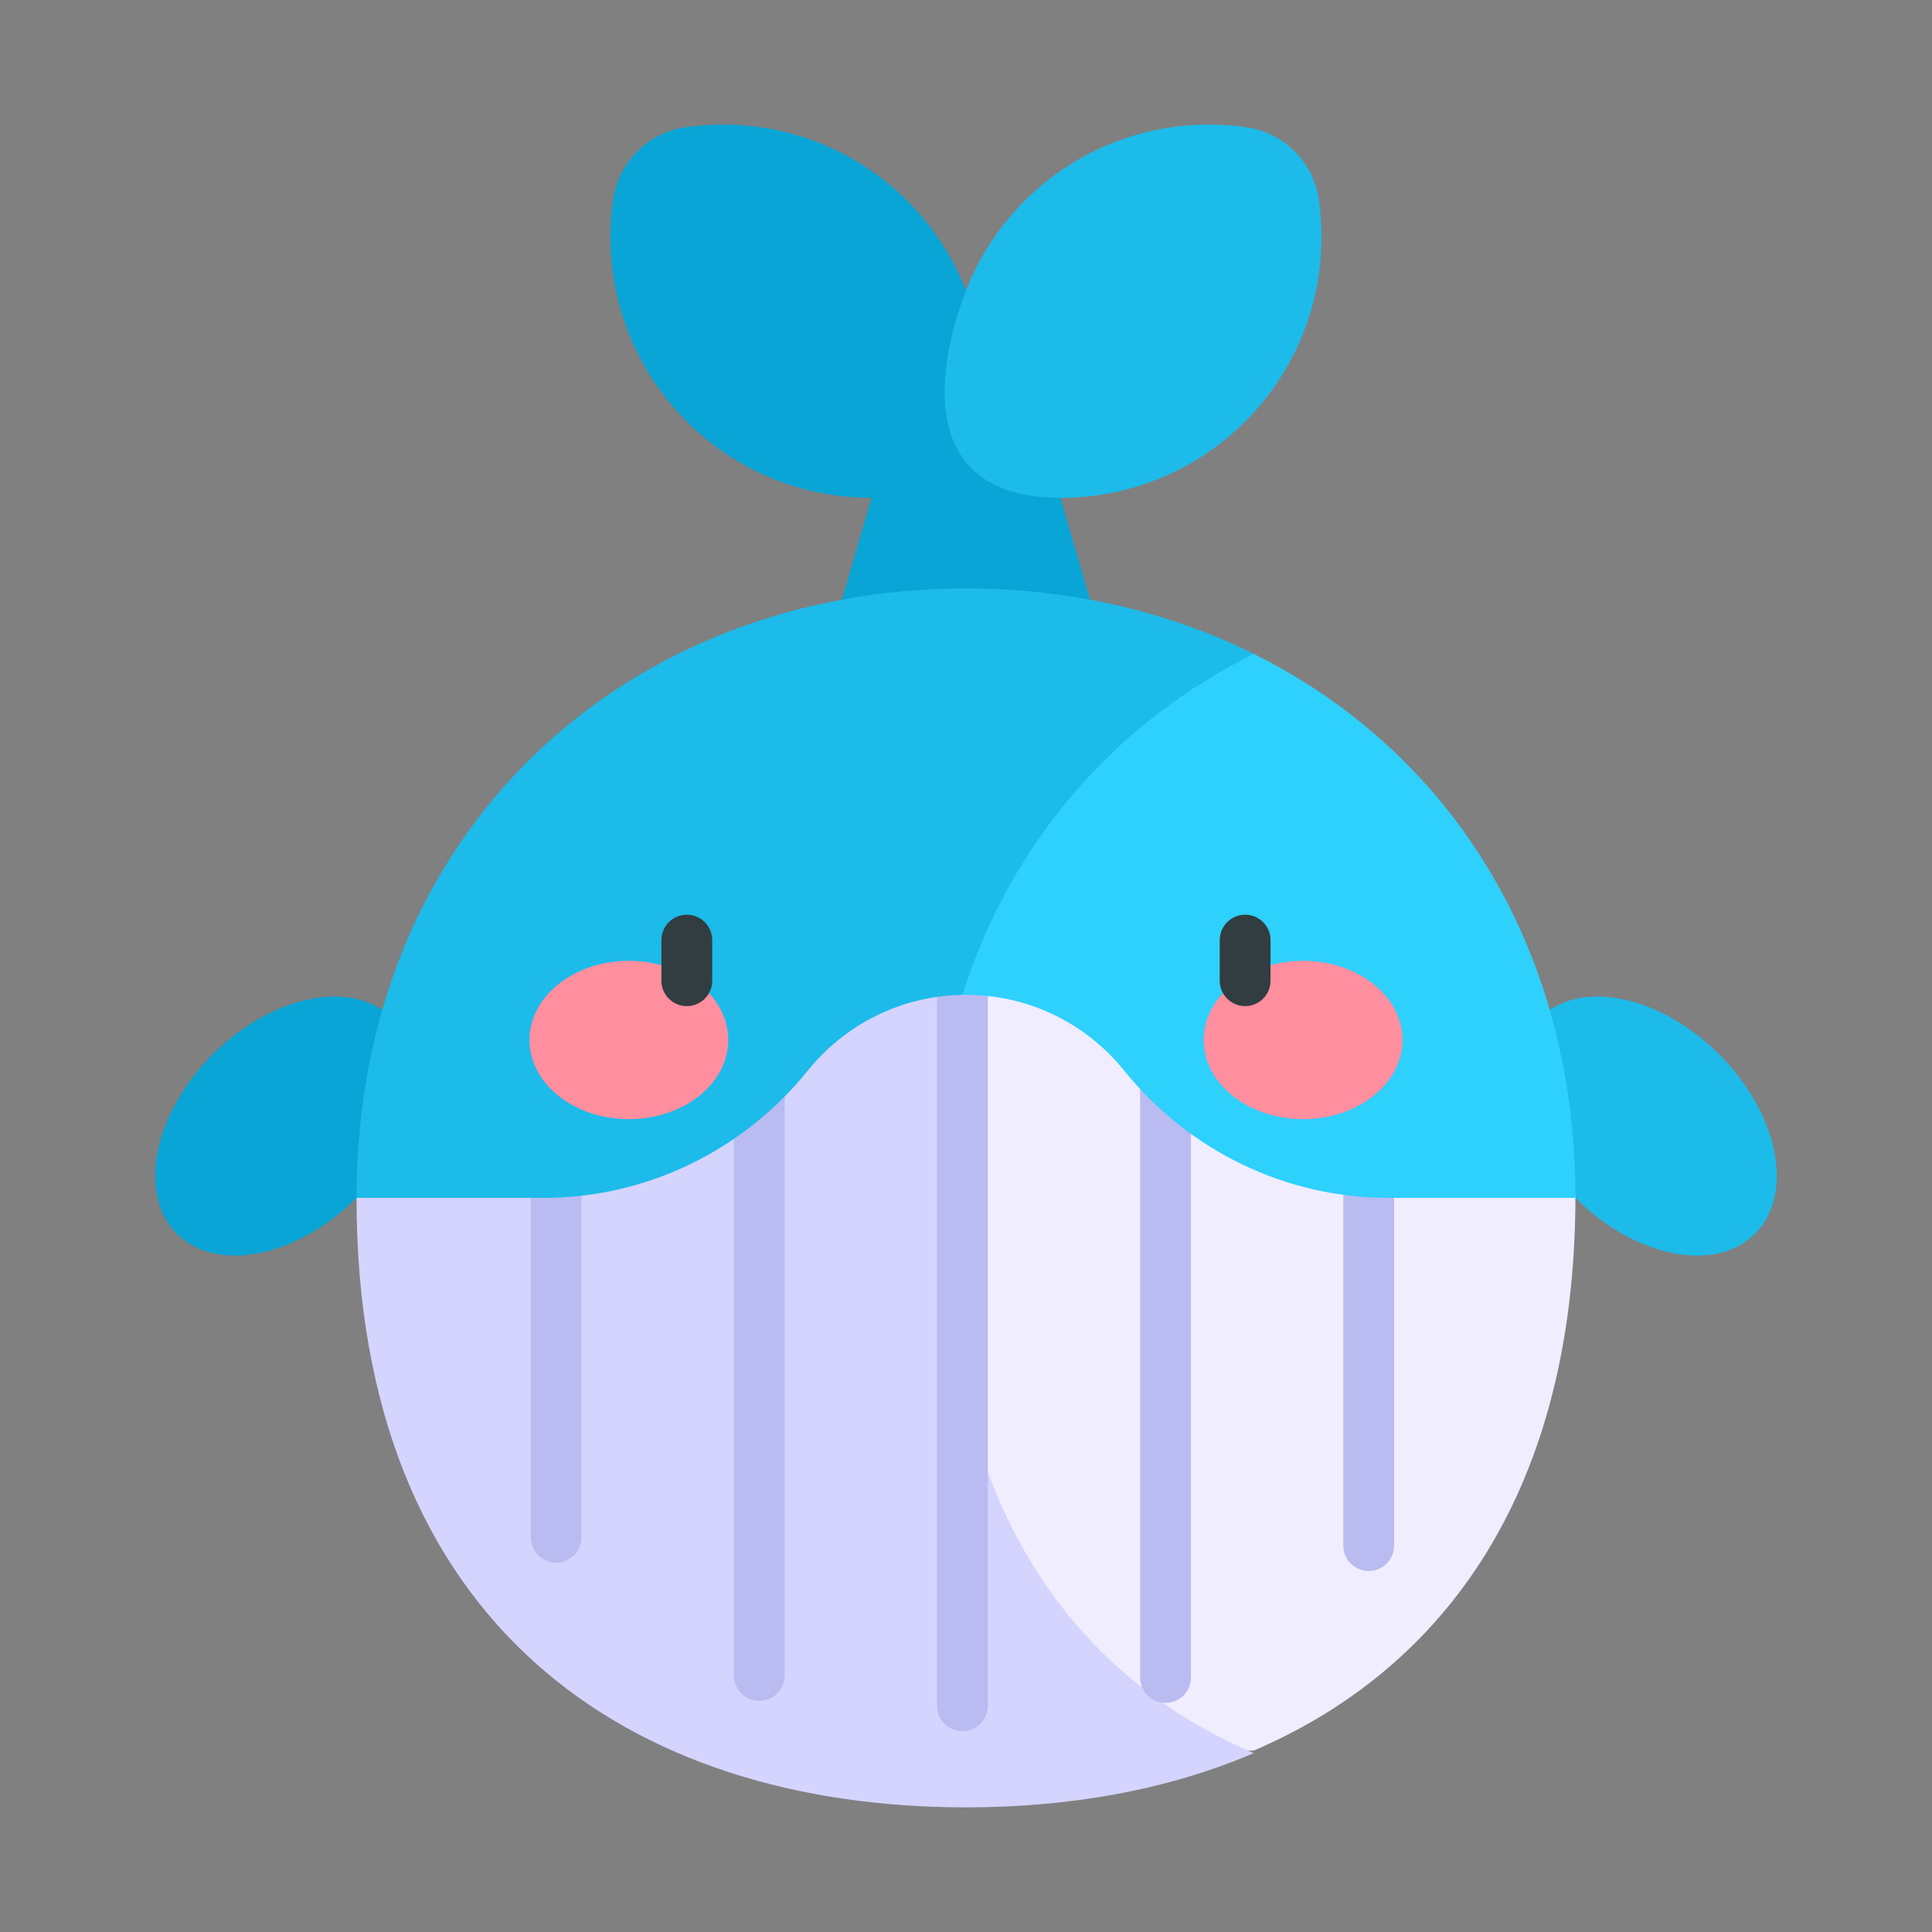
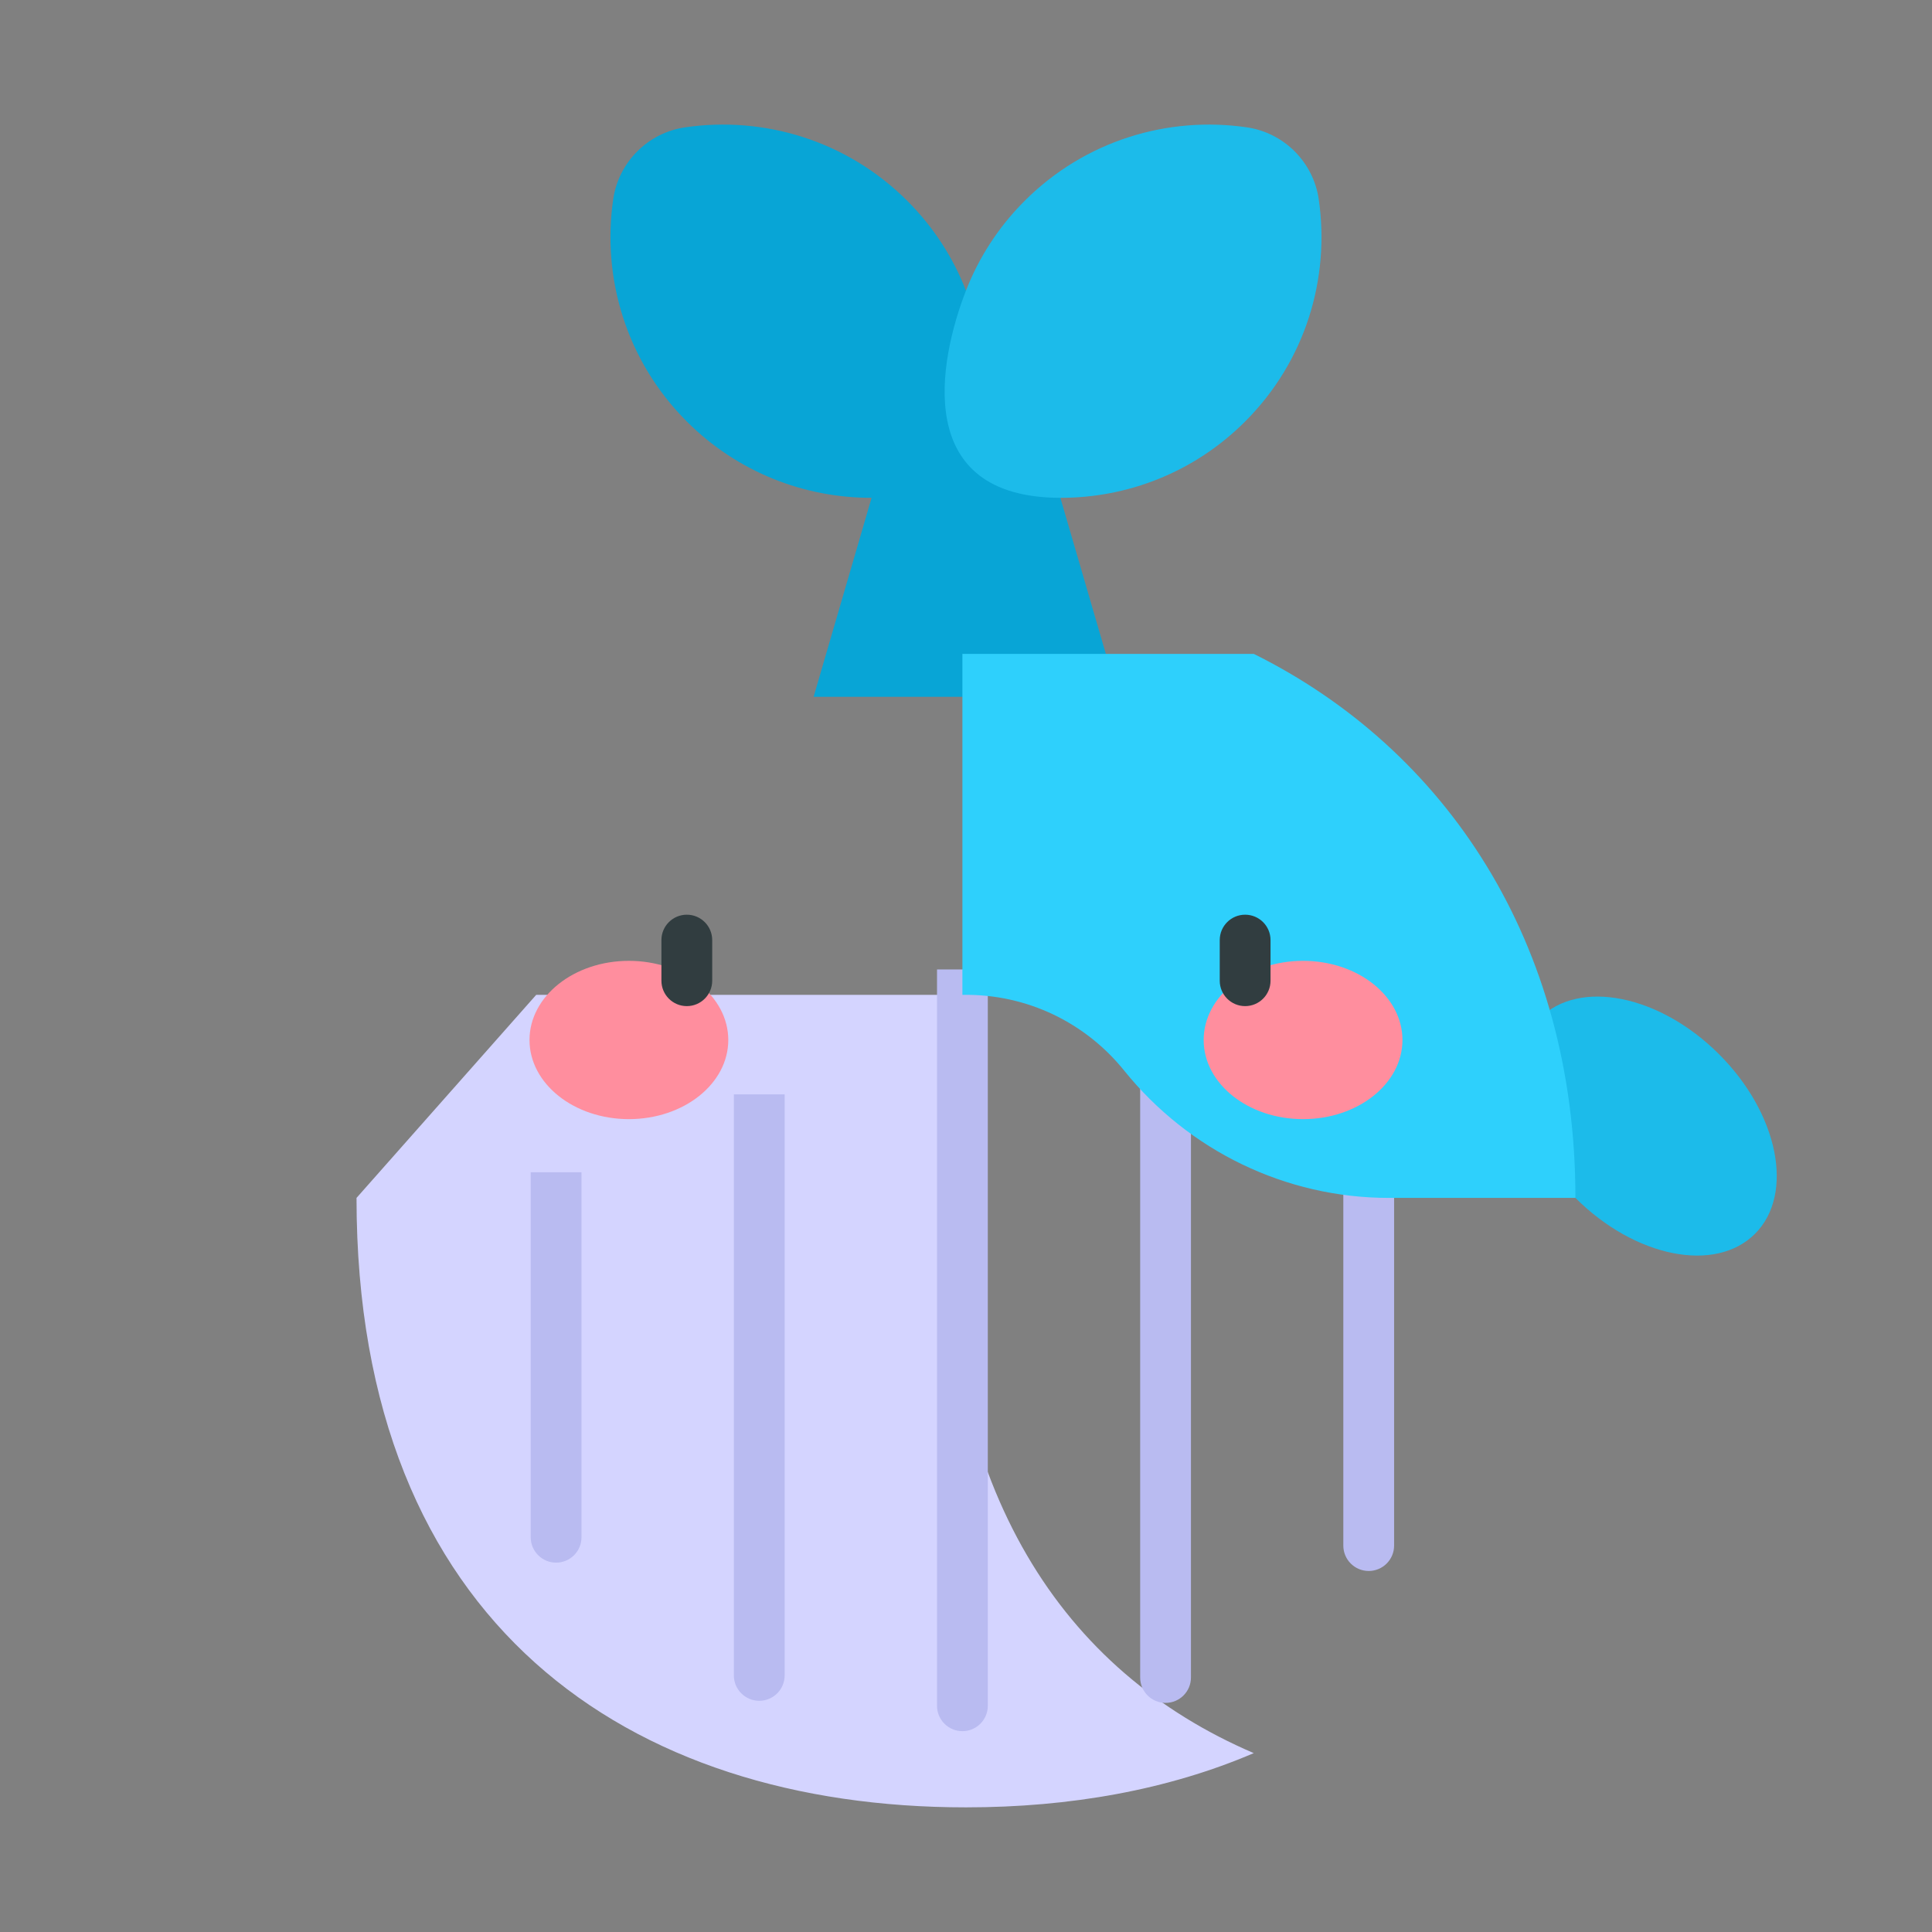
<svg xmlns="http://www.w3.org/2000/svg" width="512" height="512" viewBox="0 0 512 512" style="overflow: visible;">
  <rect x="0" y="0" width="512" height="512" fill="#808080" stroke="none" />
  <g data-icon="" transform="matrix(0.871, 0, 0, 0.871, 33.018, 33.018)" data-uid="o_fcebh6dbl_7">
    <svg id="uf42h0h9k5_353" enable-background="new 0 0 512 512" height="512" viewBox="0 0 512 512" width="512" data-uid="o_fcebh6dbl_8">
      <g data-uid="o_fcebh6dbl_9">
        <g data-uid="o_fcebh6dbl_10">
-           <path d="m26.861 282.86c-18.104 18.105-22.996 42.564-10.927 54.634 12.069 12.069 36.529 7.177 54.634-10.927 18.104-18.104 22.996-42.564 10.927-54.634-12.07-12.069-36.53-7.176-54.634 10.927z" fill="#08a5d6" data-uid="o_fcebh6dbl_11" />
          <path d="m485.139 282.86c-18.104-18.104-42.564-22.996-54.634-10.927-12.069 12.069-7.177 36.53 10.927 54.634s42.564 22.996 54.634 10.927 7.177-36.529-10.927-54.634z" fill="#1cbbea" data-uid="o_fcebh6dbl_12" />
        </g>
        <g data-uid="o_fcebh6dbl_13">
          <path d="m302.358 174.101-17.633-60.539-28.725-63.057c-3.866-9.936-9.803-19.251-17.826-27.275-18.447-18.446-43.712-25.901-67.681-22.385-11.252 1.651-20.166 10.565-21.817 21.817-3.517 23.969 3.938 49.233 22.385 67.68 15.522 15.522 35.871 23.251 56.213 23.219l-17.633 60.539h92.717z" fill="#08a5d6" data-uid="o_fcebh6dbl_14" />
          <path d="m284.725 113.561c20.342.031 40.692-7.697 56.213-23.219 18.447-18.447 25.902-43.711 22.385-67.68-1.651-11.252-10.565-20.166-21.817-21.817-23.969-3.516-49.234 3.939-67.68 22.385-8.024 8.024-13.96 17.339-17.826 27.275-8.389 21.559-16.336 62.988 28.725 63.056z" fill="#1cbbea" data-uid="o_fcebh6dbl_15" />
        </g>
        <g data-uid="o_fcebh6dbl_16">
          <g data-uid="o_fcebh6dbl_17">
-             <path d="m384.627 264.788h-183.796v229.935h142.734c58.251-24.974 97.867-79.215 97.867-168.931z" fill="#efedff" data-uid="o_fcebh6dbl_18" />
            <path d="m249.249 326.567c0-22.236-.308-42.907 5.666-61.78h-129.68l-54.668 61.78c0 129.884 83.022 185.433 185.433 185.433 31.672 0 61.485-5.32 87.565-16.502-58.251-24.974-94.316-79.215-94.316-168.931z" fill="#d4d4ff" data-uid="o_fcebh6dbl_19" />
          </g>
          <g fill="#b9bbf1" data-uid="o_fcebh6dbl_20">
            <path d="m309 472.489c0 4.267 3.459 7.726 7.726 7.726s7.726-3.459 7.726-7.726v-179.268h-15.452z" data-uid="o_fcebh6dbl_21" />
            <path d="m123.567 429.814c0 4.267 3.459 7.726 7.726 7.726s7.726-3.459 7.726-7.726v-111.057h-15.453v111.057z" data-uid="o_fcebh6dbl_22" />
            <path d="m247.189 481.089c0 4.267 3.459 7.726 7.726 7.726s7.726-3.459 7.726-7.726v-224.028h-15.453v224.028z" data-uid="o_fcebh6dbl_23" />
            <path d="m185.378 471.849c0 4.267 3.459 7.726 7.726 7.726s7.726-3.459 7.726-7.726v-176.78h-15.453v176.78z" data-uid="o_fcebh6dbl_24" />
            <path d="m370.811 318.657v113.695c0 4.267 3.459 7.726 7.726 7.726s7.726-3.459 7.726-7.726v-113.695z" data-uid="o_fcebh6dbl_25" />
          </g>
          <g data-uid="o_fcebh6dbl_26">
            <path d="m343.565 161.039h-88.65v103.748c19.774-.329 37.568 8.575 49.243 23.073 19.64 24.387 49.156 38.706 80.469 38.706h56.806c0-77.854-39.616-136.62-97.868-165.527z" fill="#2ed0fc" data-uid="o_fcebh6dbl_27" />
-             <path d="m207.842 287.861c11.127-13.817 28.071-22.742 47.074-23.073 14.943-47.205 47.034-83.098 88.65-103.748-26.081-12.942-55.893-19.904-87.565-19.904-102.411 0-185.433 72.719-185.433 185.433h56.806c31.311-.002 60.828-14.32 80.468-38.708z" fill="#1cbbea" data-uid="o_fcebh6dbl_28" />
          </g>
        </g>
        <g fill="#ff8e9e" data-uid="o_fcebh6dbl_29">
          <path d="m153.439 254.438c-16.702 0-30.241 10.782-30.241 24.081 0 13.301 13.539 24.082 30.241 24.082 16.701 0 30.241-10.782 30.241-24.082-.001-13.3-13.54-24.081-30.241-24.081z" data-uid="o_fcebh6dbl_30" />
          <path d="m358.561 254.438c-16.701 0-30.241 10.782-30.241 24.081 0 13.301 13.539 24.082 30.241 24.082 16.701 0 30.241-10.782 30.241-24.082s-13.539-24.081-30.241-24.081z" data-uid="o_fcebh6dbl_31" />
        </g>
        <g fill="#313d40" data-uid="o_fcebh6dbl_32">
          <path d="m171.062 240.399c-4.268 0-7.726 3.459-7.726 7.726v12.362c0 4.268 3.459 7.726 7.726 7.726s7.726-3.459 7.726-7.726v-12.362c.001-4.267-3.458-7.726-7.726-7.726z" data-uid="o_fcebh6dbl_33" />
          <path d="m340.937 240.399c-4.268 0-7.726 3.459-7.726 7.726v12.362c0 4.268 3.459 7.726 7.726 7.726s7.726-3.459 7.726-7.726v-12.362c0-4.267-3.459-7.726-7.726-7.726z" data-uid="o_fcebh6dbl_34" />
        </g>
      </g>
    </svg>
  </g>
</svg>